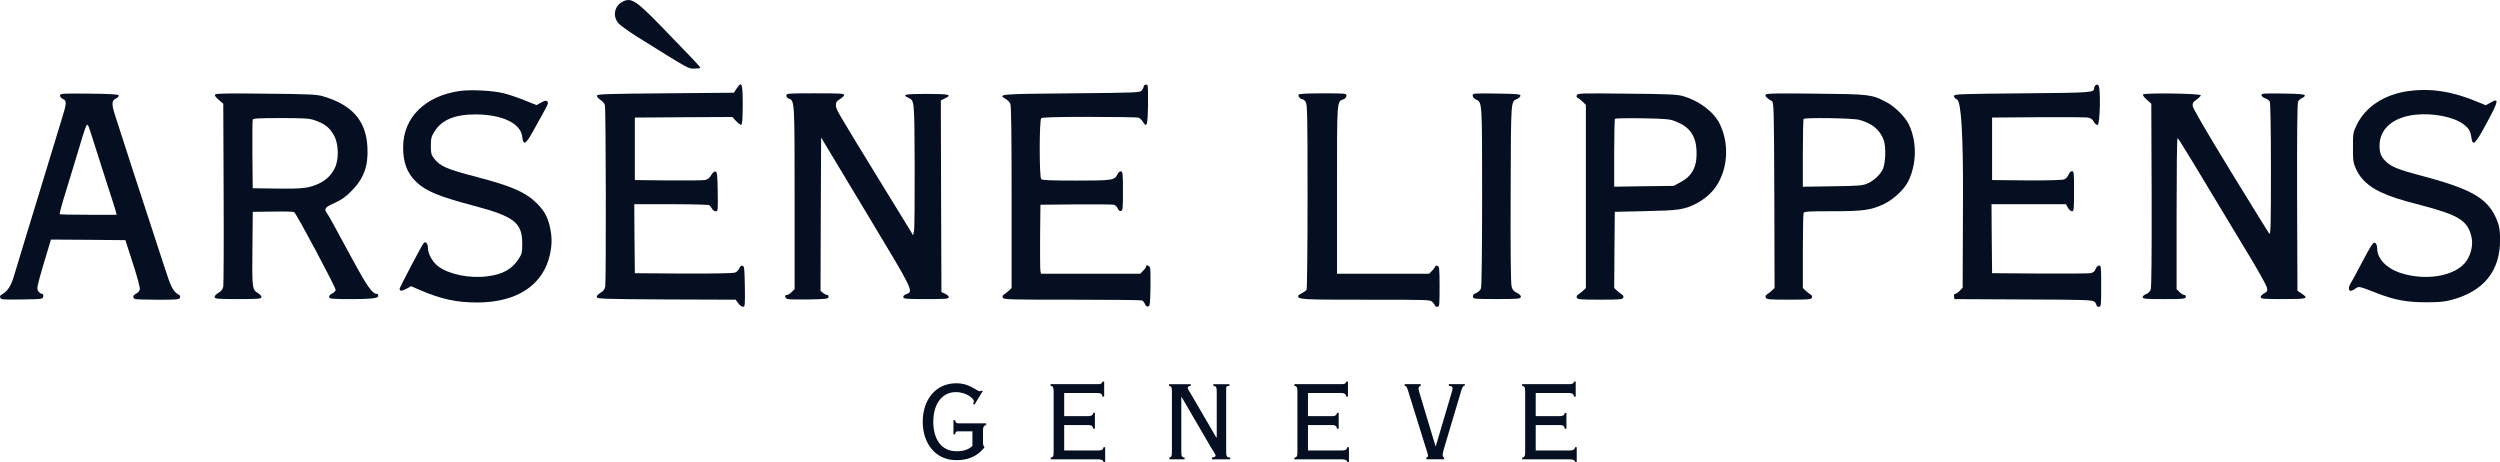
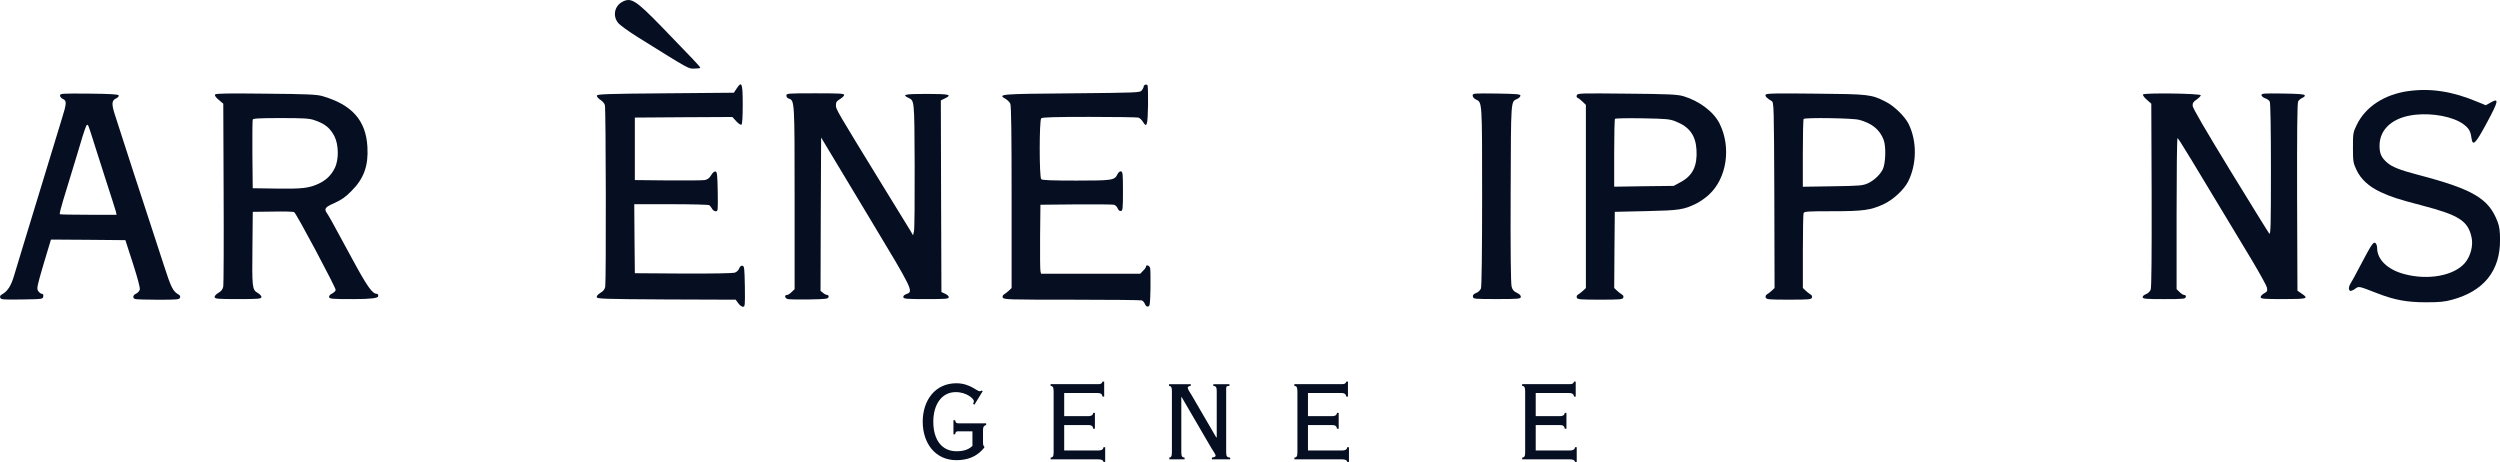
<svg xmlns="http://www.w3.org/2000/svg" viewBox="0 0 1022.14 188.84" data-name="Laag 1" id="Laag_1">
  <defs>
    <style>
      .cls-1, .cls-2 {
        fill: #060f22;
      }

      .cls-2 {
        fill-rule: evenodd;
      }
    </style>
  </defs>
  <g>
    <path d="M397.59,176.34h-5.84c-.82,0-1.11.29-1.23,1.23h-.7v-5.78h.7c.12.99.53,1.28,1.23,1.28h11.45v.7c-.76.18-1.29.64-1.29,1.99v4.67c0,.94,0,1.87.53,2.16v.41c-1.69,1.99-4.62,5.14-11.45,5.14-8.53,0-13.73-6.84-13.73-15.72s5.2-15.72,13.73-15.72c5.55,0,8.47,3.27,9.52,3.27.35,0,.58-.12.82-.29l.47.23-3.39,5.55-.58-.35c.18-.23.35-.64.35-1.11,0-.94-2.92-3.68-7.42-3.68-5.78,0-9.17,5.14-9.17,12.09,0,7.3,3.39,12.09,9.52,12.09,2.92,0,5.08-.76,6.48-2.22v-5.96Z" class="cls-1" />
    <path d="M430.77,159.86c0-1.69-.41-1.99-1.23-2.1v-.7h19.57c.93,0,1.52-.29,1.64-1.05h.7v6.13h-.7c-.12-1.17-.94-1.46-2.1-1.46h-13.55v9.47h9.76c1.17,0,1.99-.29,2.1-1.34h.7v6.49h-.7c-.06-.64-.29-.99-.64-1.23-.35-.23-.88-.29-1.46-.29h-9.76v10.4h13.96c1.17,0,1.99-.29,2.1-1.34h.7v6.02h-.7c-.12-.76-.94-1.05-2.1-1.05h-19.51v-.7c.82-.12,1.23-.41,1.23-2.1v-25.12Z" class="cls-1" />
    <path d="M478.09,187.79v-.7c.64-.12,1.05-.41,1.05-2.1v-25.12c0-1.69-.41-1.99-1.17-2.1v-.7h8.88v.7c-.47,0-1.23.23-1.23.76,0,.7.88,1.81,1.69,3.21l9.93,17.06h.23v-18.93c0-1.69-.41-1.99-1.4-2.1v-.7h6.6v.7c-1.11,0-1.34.18-1.34,1.11v26.12c0,1.69.41,1.99,1.64,2.1v.7h-7.48v-.7c.88-.18,1.52-.35,1.52-.76,0-.64-1.05-1.99-1.75-3.16l-12.15-20.86h-.12v22.67c0,1.69.41,1.99,1.34,2.1v.7h-6.25Z" class="cls-1" />
    <path d="M530.44,159.86c0-1.69-.41-1.99-1.23-2.1v-.7h19.57c.94,0,1.52-.29,1.64-1.05h.7v6.13h-.7c-.12-1.17-.94-1.46-2.1-1.46h-13.55v9.47h9.76c1.17,0,1.99-.29,2.1-1.34h.7v6.49h-.7c-.06-.64-.29-.99-.64-1.23-.35-.23-.88-.29-1.46-.29h-9.76v10.4h13.96c1.17,0,1.99-.29,2.1-1.34h.7v6.02h-.7c-.12-.76-.93-1.05-2.1-1.05h-19.51v-.7c.82-.12,1.23-.41,1.23-2.1v-25.12Z" class="cls-1" />
-     <path d="M580.85,157.06v.7c-.58.18-.88.47-.88,1.17,0,.35.23,1.11.52,2.16l6.43,21.32h.12l6.66-22.55c.12-.47.18-.82.18-1.17,0-.47-.29-.88-1.52-.94v-.7h6.54v.59c-.58.12-.94.41-1.34,1.69l-7.07,23.72c-.41,1.46-.64,2.28-.64,2.74,0,.7.12,1.11.58,1.29v.7h-7.25v-.7c.47-.18.7-.41.7-.76,0-.47-.88-3.1-1.29-4.38l-7.01-22.55c-.47-1.4-.7-1.64-1.28-1.64v-.7h6.54Z" class="cls-1" />
    <path d="M623.56,159.86c0-1.69-.41-1.99-1.23-2.1v-.7h19.57c.94,0,1.52-.29,1.64-1.05h.7v6.13h-.7c-.12-1.17-.94-1.46-2.1-1.46h-13.55v9.47h9.76c1.17,0,1.99-.29,2.1-1.34h.7v6.49h-.7c-.06-.64-.29-.99-.64-1.23-.35-.23-.88-.29-1.46-.29h-9.76v10.4h13.96c1.17,0,1.99-.29,2.1-1.34h.7v6.02h-.7c-.12-.76-.93-1.05-2.1-1.05h-19.51v-.7c.82-.12,1.23-.41,1.23-2.1v-25.12Z" class="cls-1" />
  </g>
  <g>
    <path d="M254.54.7c-3.23,1.64-4.15,5.69-1.88,8.58.67.92,4.24,3.47,7.91,5.79,22.13,13.79,20.73,12.97,23.34,12.97,1.3,0,2.41-.14,2.41-.34,0-.39-3.28-3.86-15.72-16.68C259.99.12,258.06-1.14,254.54.7Z" class="cls-2" />
    <path d="M301.21,36.13l-1.16,1.78-27.96.24c-24.35.19-27.96.34-28.06.96-.05.39.58,1.16,1.4,1.69.87.53,1.69,1.49,1.88,2.17.43,1.54.53,72.13.14,74.25-.24,1.11-.82,1.88-1.98,2.51-1.01.63-1.59,1.3-1.49,1.78.14.67,2.8.77,28.45.92l28.35.1,1.06,1.45c.58.82,1.45,1.45,1.93,1.45.82,0,.87-.53.77-8.29-.14-7.47-.24-8.34-.96-8.49-.58-.1-1.01.29-1.35,1.06-.24.72-1.01,1.49-1.74,1.74-.77.29-8.82.43-21.07.39l-19.86-.14-.14-14.13-.1-14.08h15.04c8.29,0,15.33.19,15.62.39s.77.82,1.11,1.4c.29.63,1.01,1.11,1.54,1.11.92,0,.92-.29.82-8.05-.14-6.99-.24-8.1-.92-8.24-.48-.1-1.21.53-1.78,1.54-.72,1.21-1.45,1.74-2.6,1.98-.87.14-7.67.19-15.09.14l-13.5-.14v-25.55l19.96-.14,19.91-.1,1.59,1.74c.87.96,1.83,1.59,2.12,1.4.34-.19.53-3.04.53-8.2,0-8.77-.39-9.84-2.46-6.61Z" class="cls-2" />
    <path d="M468.22,34.64c-.34.14-.63.48-.63.77,0,.34-.34,1.01-.77,1.54-.67.92-1.45.96-28.73,1.21-29.41.24-30.37.34-26.95,2.27.77.48,1.69,1.35,1.93,1.98.39.72.53,13.31.53,38.23v37.12l-1.11,1.06c-.63.58-1.49,1.25-1.98,1.54-.53.34-.72.77-.53,1.3.34.82,2.12.87,28.2.87,15.33,0,28.25.14,28.69.29.43.19,1.01.87,1.25,1.49.29.77.72,1.11,1.3,1.01.72-.14.82-.96.96-7.38.05-4,0-7.71-.14-8.34-.24-1.06-1.69-1.54-1.69-.58,0,.29-.53,1.06-1.21,1.69l-1.16,1.21h-40.55l-.24-1.11c-.14-.58-.19-6.94-.14-14.08l.14-13.02,14.46-.14c7.96-.05,14.95,0,15.57.14.58.14,1.3.82,1.54,1.49.34.77.77,1.16,1.35,1.06.72-.14.82-.92.82-8.1s-.1-7.96-.82-8.1c-.48-.1-1.01.39-1.45,1.21-1.16,2.41-1.93,2.56-16.78,2.56-10.08,0-13.93-.14-14.37-.58-.82-.82-.82-24.06,0-24.88.43-.43,5.45-.58,19.67-.58,10.46,0,19.48.14,20.06.29.53.14,1.35.92,1.83,1.69,1.59,2.7,1.98,1.54,2.12-6.8.05-4.34-.05-8.05-.24-8.2-.24-.19-.67-.24-.96-.14Z" class="cls-2" />
-     <path d="M856.77,34.88c-.34.34-.58.82-.58,1.16,0,1.83-.72,1.88-29.36,2.12-25.41.24-27.77.29-27.92,1.06-.1.48.39,1.06,1.21,1.45q2.6,1.25,2.46,40.69l-.14,36.26-1.16,1.25c-.67.67-1.49,1.25-1.83,1.25-.43,0-.63.39-.53,1.06l.14,1.11,28.16.14c25.41.1,28.25.19,29.07.92.48.43.87,1.06.87,1.45,0,.34.43.63.96.63.92,0,.96-.34.96-8.44s-.05-8.44-.87-8.44c-.48,0-1.06.58-1.4,1.4-.39,1.06-.92,1.49-2.12,1.74-.92.14-10.32.19-20.92.14l-19.29-.14-.14-14.13-.1-14.08h30.42l.82,1.45c.43.77,1.21,1.45,1.69,1.45.72,0,.82-.72.82-8.2s-.05-8.2-.87-8.2c-.48,0-1.06.58-1.4,1.45-.29.82-1.11,1.64-1.83,1.93-.82.29-6.61.43-15.38.39l-14.03-.14v-25.55l18.8-.14c10.37-.05,19.53,0,20.39.14,1.11.19,1.88.72,2.41,1.74.43.77,1.16,1.35,1.54,1.3,1.01-.19,1.35-15.38.34-16.2-.48-.43-.82-.39-1.21,0Z" class="cls-2" />
-     <path d="M188.01,37.19c-14.22,2.02-23.19,10.9-23.19,23,0,6.32,1.59,10.51,5.3,14.13,3.91,3.81,9.31,6.03,23.87,9.88,16.2,4.29,19.53,6.89,19.53,15.33,0,3.57-.14,4.24-1.35,6.17-2.8,4.34-6.51,6.46-12.97,7.28-7.28.92-15.62-.77-20.06-4.1-2.36-1.83-4.19-5.11-4.19-7.62,0-1.83-1.01-2.8-1.83-1.74s-9.74,18.03-9.74,18.56c0,1.01.87,1.01,2.75,0l1.93-1.06,4.05,1.74c8.39,3.57,14.66,4.92,23.09,4.92,16.3-.05,27-7.18,29.7-19.86.82-4.05.82-6.75,0-10.75-.96-4.39-2.36-6.94-5.59-10.12-4.48-4.39-10.27-6.89-24.11-10.51-12.49-3.23-15.28-4.44-17.74-7.67-1.16-1.49-1.3-2.12-1.3-5.16s.19-3.76,1.45-5.79c2.99-4.82,8.29-7.04,16.87-7.04,10.85.05,18.37,3.62,19.04,9.11.43,3.95,1.45,3.28,5.06-3.37,1.78-3.28,3.81-6.94,4.53-8.2.96-1.78,1.11-2.41.63-2.89-.43-.43-.96-.34-2.46.48l-1.93,1.06-4.82-1.93c-2.7-1.11-6.51-2.41-8.53-2.89-4.24-1.11-13.5-1.59-17.98-.96Z" class="cls-2" />
    <path d="M984.58,37.24c-9.88,1.45-17.5,6.46-21.07,13.93-1.45,2.99-1.49,3.42-1.49,9.16s.1,6.22,1.4,9.06c1.78,3.86,5.11,6.89,9.84,9.11,4.34,2.02,7.38,2.99,16.97,5.5,15.09,3.95,18.75,6.27,20.25,12.87.82,3.47-.34,7.86-2.7,10.66-4.44,5.16-14.9,7.14-24.59,4.58-6.89-1.78-11.28-5.93-11.28-10.7,0-.77-.29-1.69-.67-2.02-.87-.67-1.54.34-6.32,9.4-1.78,3.42-3.57,6.7-3.95,7.23-.72,1.11-.82,2.46-.14,2.89.29.14,1.16-.19,1.98-.77,1.69-1.21,1.35-1.25,9.06,1.74,7.18,2.8,12.25,3.71,20.06,3.71,5.35,0,7.52-.19,10.51-1.01,13.11-3.52,19.82-11.86,19.72-24.64,0-3.47-.24-5.26-1.01-7.28-3.57-9.45-9.93-13.26-32.35-19.14-7.57-1.98-10.85-3.28-12.82-5.06-2.36-2.02-3.09-3.71-3.09-6.89,0-6.94,5.64-11.76,14.8-12.68,7.28-.72,15.28.87,19.38,3.81,2.27,1.64,3.04,2.89,3.37,5.54.53,3.76,1.54,2.84,6.32-6.03,4.87-9.06,5.11-10.32,1.45-8.24l-1.88,1.06-3.04-1.25c-10.46-4.44-19.48-5.83-28.69-4.53Z" class="cls-2" />
    <path d="M24.52,39.02c0,.48.53,1.16,1.21,1.45,1.64.72,1.54,1.78-.53,8.39-.92,2.99-2.22,7.18-2.84,9.31-1.11,3.71-7.76,25.55-12.87,42.19-1.35,4.39-2.99,9.88-3.71,12.25-1.25,4.29-2.65,6.46-5.06,7.81-.63.34-.82.77-.63,1.3.29.77,1.16.82,8.87.72,8.49-.14,8.58-.14,8.73-1.25.1-.72-.1-1.06-.58-1.06-.43,0-1.06-.53-1.49-1.11-.67-1.06-.53-1.78,2.22-11.14l2.99-9.93,15.24.1,15.19.14,3.09,9.55c1.88,5.83,2.99,9.98,2.8,10.66-.14.58-.82,1.35-1.49,1.64-1.35.63-1.59,1.78-.43,2.22.43.14,4.63.29,9.4.29,7.67,0,8.68-.1,8.97-.82.19-.53,0-1.01-.58-1.3-2.36-1.35-3.04-2.75-6.22-12.58-1.83-5.59-4.1-12.63-5.11-15.67-1.98-5.93-12.58-38.52-14.7-45.22-1.45-4.48-1.35-5.93.53-6.75.67-.34,1.16-.87,1.01-1.21-.14-.43-3.13-.63-12.05-.72-11.33-.1-11.91-.05-11.91.77ZM38.26,57.92c.87,2.8,3.23,10.03,5.16,16.15,1.98,6.07,3.76,11.67,3.95,12.39l.29,1.35h-11.47c-6.32,0-11.62-.1-11.76-.24s.48-2.7,1.4-5.69c2.12-7.04,4.29-14.13,5.69-18.66.58-1.98,1.59-5.26,2.17-7.23.63-1.98,1.3-4.05,1.59-4.58q.48-.87.92.24c.24.67,1.21,3.47,2.07,6.27Z" class="cls-2" />
    <path d="M87.92,38.64c-.24.39.34,1.21,1.49,2.17l1.88,1.59.14,36.55c.1,20.15,0,37.32-.14,38.18-.24,1.16-.77,1.88-1.98,2.6-1.01.58-1.64,1.3-1.54,1.78.14.67,1.25.77,9.55.77s9.4-.1,9.55-.77c.1-.48-.53-1.16-1.54-1.78-2.22-1.3-2.31-1.98-2.12-19.14l.14-13.98,8.2-.1c4.53-.1,8.44,0,8.73.24.96.63,17.12,31,16.97,31.82-.1.43-.77,1.11-1.49,1.45-.82.39-1.3.96-1.21,1.45.14.72,1.21.82,10.03.82q9.88,0,10.03-1.11c.1-.67-.1-1.06-.58-1.06-1.78,0-3.91-2.94-10.08-14.37-3.57-6.56-7.18-13.21-8.05-14.8s-1.88-3.33-2.27-3.86c-1.21-1.78-.72-2.36,3.13-4.1,2.8-1.25,4.48-2.41,6.85-4.82,5.16-5.11,7.04-10.37,6.61-18.03-.58-10.94-6.32-17.36-18.51-20.88-2.36-.63-6.12-.82-23.09-.96-15.72-.19-20.39-.1-20.68.34ZM128.46,49.1c4.34,1.45,6.51,3.18,8.29,6.65,1.74,3.42,1.83,9.55.14,12.92-1.45,2.99-3.57,5.01-6.56,6.41-3.91,1.83-6.65,2.17-17.12,2.02l-9.88-.14-.14-13.74c-.05-7.57,0-13.98.14-14.32.14-.48,2.84-.63,11.47-.63,9.21,0,11.67.14,13.64.82Z" class="cls-2" />
    <path d="M321.51,39.07c0,.53.43,1.11,1.01,1.25,2.36.77,2.36.96,2.36,40.74v37.17l-1.21,1.16c-.63.67-1.49,1.21-1.93,1.21-1.16,0-.87,1.4.39,1.69.58.14,4.53.19,8.77.14,6.89-.14,7.71-.24,7.86-1.01.1-.48-.14-.82-.53-.82s-1.16-.39-1.74-.87l-1.01-.82.1-31.34.14-31.34,1.74,2.89c.96,1.59,9.16,15.19,18.18,30.23,17.69,29.36,17.94,29.84,14.99,30.86-.92.34-1.4.77-1.3,1.3.14.67,1.21.77,9.31.77s9.16-.1,9.26-.72c.1-.43-.53-1.01-1.45-1.45l-1.54-.72-.14-39.2-.1-39.15,1.69-.82c3.13-1.49,1.78-1.83-7.38-1.83s-10.27.29-7.71,1.54c2.65,1.3,2.56.29,2.7,27.67.05,14.03-.05,26.18-.29,27.05l-.39,1.54-.96-1.69c-.58-.92-5.74-9.35-11.52-18.75-18.8-30.66-19.04-31.05-19.04-32.69,0-1.3.34-1.78,1.69-2.56.92-.58,1.69-1.3,1.69-1.69,0-.58-2.02-.67-11.81-.67-11.33,0-11.81.05-11.81.92Z" class="cls-2" />
-     <path d="M530.99,38.64c-.39.63.63,1.93,1.49,1.93.34,0,.96.48,1.35,1.06.67.96.77,5.45.77,38.72,0,20.68-.19,37.85-.39,38.14s-1.06.92-1.88,1.35c-.87.43-1.59.96-1.59,1.16,0,1.45,1.35,1.54,27.58,1.54s26.42,0,27.38.96c.53.53.96,1.16.96,1.45,0,.24.43.48.96.48.92,0,.96-.34.96-8.2,0-7.28-.1-8.24-.82-8.53-.48-.19-.92-.05-1.01.34-.14.39-.72,1.16-1.35,1.78l-1.11,1.11h-37.65v-34.38c0-37.46-.1-35.92,2.7-36.98.67-.29,1.16-.87,1.16-1.45,0-.92-.29-.96-9.59-.96-6.17,0-9.74.19-9.93.48Z" class="cls-2" />
    <path d="M602.11,39.07c0,.58.53,1.21,1.3,1.59,2.6,1.25,2.56.24,2.56,39.53,0,23.38-.19,36.93-.48,37.75-.29.77-1.11,1.54-1.93,1.83-1.06.43-1.45.82-1.35,1.54.14.92.48.96,9.79.96,8.77,0,9.64-.1,9.79-.82.1-.58-.39-1.11-1.54-1.69-1.35-.63-1.88-1.25-2.22-2.6-.34-1.21-.48-14.75-.39-38.18.14-39.29,0-37.27,2.75-38.57.67-.34,1.25-.92,1.25-1.3,0-.63-1.49-.72-9.74-.87-9.45-.1-9.79-.1-9.79.82Z" class="cls-2" />
    <path d="M644.68,38.93c-.19.53-.05.96.39,1.11.34.1,1.25.82,1.98,1.54l1.35,1.3v74.87l-1.11,1.06c-.63.58-1.54,1.3-2.02,1.59-.58.29-.77.77-.58,1.3.29.72,1.3.82,9.5.82s9.21-.1,9.5-.82c.19-.53,0-1.01-.58-1.3-.48-.29-1.4-1.01-2.02-1.59l-1.11-1.06.1-15.57.14-15.57,12.78-.29c13.64-.29,15.38-.58,20.54-3.09,1.45-.72,3.76-2.31,5.16-3.62,7.33-6.7,9.21-19.43,4.34-29.12-2.46-4.87-8.34-9.26-14.85-11.19-2.46-.67-5.79-.87-23-1.01-18.95-.19-20.15-.19-20.49.63ZM685.18,49.68c5.54,2.17,8.1,5.69,8.44,11.57.39,6.56-1.54,10.56-6.41,13.16l-2.89,1.59-12.15.14-12.2.19v-13.74c0-7.52.14-13.84.34-14.03.24-.19,5.26-.29,11.23-.19,9.93.19,11.09.29,13.64,1.3Z" class="cls-2" />
    <path d="M721.92,38.69c-.39.58.43,1.45,2.46,2.65.87.53.92,2.02,1.06,38.47l.1,37.94-1.11,1.06c-.63.58-1.49,1.25-1.98,1.54-.53.34-.72.77-.53,1.3.29.77,1.21.87,9.45.87s9.16-.1,9.45-.82c.19-.53,0-1.01-.58-1.3-.48-.29-1.4-1.01-2.02-1.59l-1.11-1.06v-14.95c0-8.2.14-15.24.29-15.67.24-.67,1.74-.77,11.76-.77,12.82,0,15.77-.43,21.21-2.99,3.86-1.88,8.1-5.83,9.79-9.16,3.57-7.18,3.66-16.44.19-23.53-1.49-3.04-5.88-7.33-9.31-9.06-6.03-3.04-6.7-3.13-28.69-3.33-15.72-.19-20.15-.1-20.44.39ZM760.01,48.96c5.3,1.4,8.53,4,10.12,8.2,1.06,2.75.82,9.84-.39,12.15-1.16,2.27-3.62,4.53-6.07,5.64-2.02.92-3.28,1.06-14.37,1.21l-12.2.19v-13.74c0-7.52.14-13.84.34-13.98.63-.63,20.06-.34,22.56.34Z" class="cls-2" />
    <path d="M876.2,38.64c-.19.29.48,1.25,1.54,2.12l1.83,1.64.14,37.37c.05,24.73-.05,37.8-.39,38.67-.29.72-1.11,1.54-1.93,1.83-.92.34-1.4.87-1.35,1.3.14.63,1.45.72,8.82.72,7.86,0,8.68-.1,8.82-.87.1-.48-.14-.82-.63-.82-.43,0-1.3-.53-1.93-1.21l-1.21-1.16v-30.9c0-16.97.14-30.86.39-30.86.34,0,4.77,7.28,30.42,49.95,3.18,5.35,5.98,10.37,6.12,11.19.29,1.35.14,1.64-1.21,2.36-.82.48-1.45,1.21-1.35,1.59.1.63,1.49.72,9.26.72,9.93,0,10.56-.19,7.47-2.27l-1.69-1.16-.14-38.18c-.05-26.42.05-38.52.43-39.2.24-.53,1.06-1.16,1.69-1.45.67-.24,1.16-.72,1.01-1.06-.14-.43-2.46-.63-8.92-.72-7.71-.1-8.77-.05-8.77.63,0,.43.67,1.01,1.45,1.3.82.24,1.69.87,1.93,1.35.29.58.48,11.19.48,27.77,0,22.71-.1,26.81-.67,26.23-.34-.39-7.52-12.01-15.96-25.79-10.27-16.83-15.33-25.5-15.38-26.47-.05-1.11.29-1.69,1.64-2.56.92-.67,1.69-1.45,1.69-1.74,0-.77-23.14-1.06-23.62-.34Z" class="cls-2" />
  </g>
</svg>